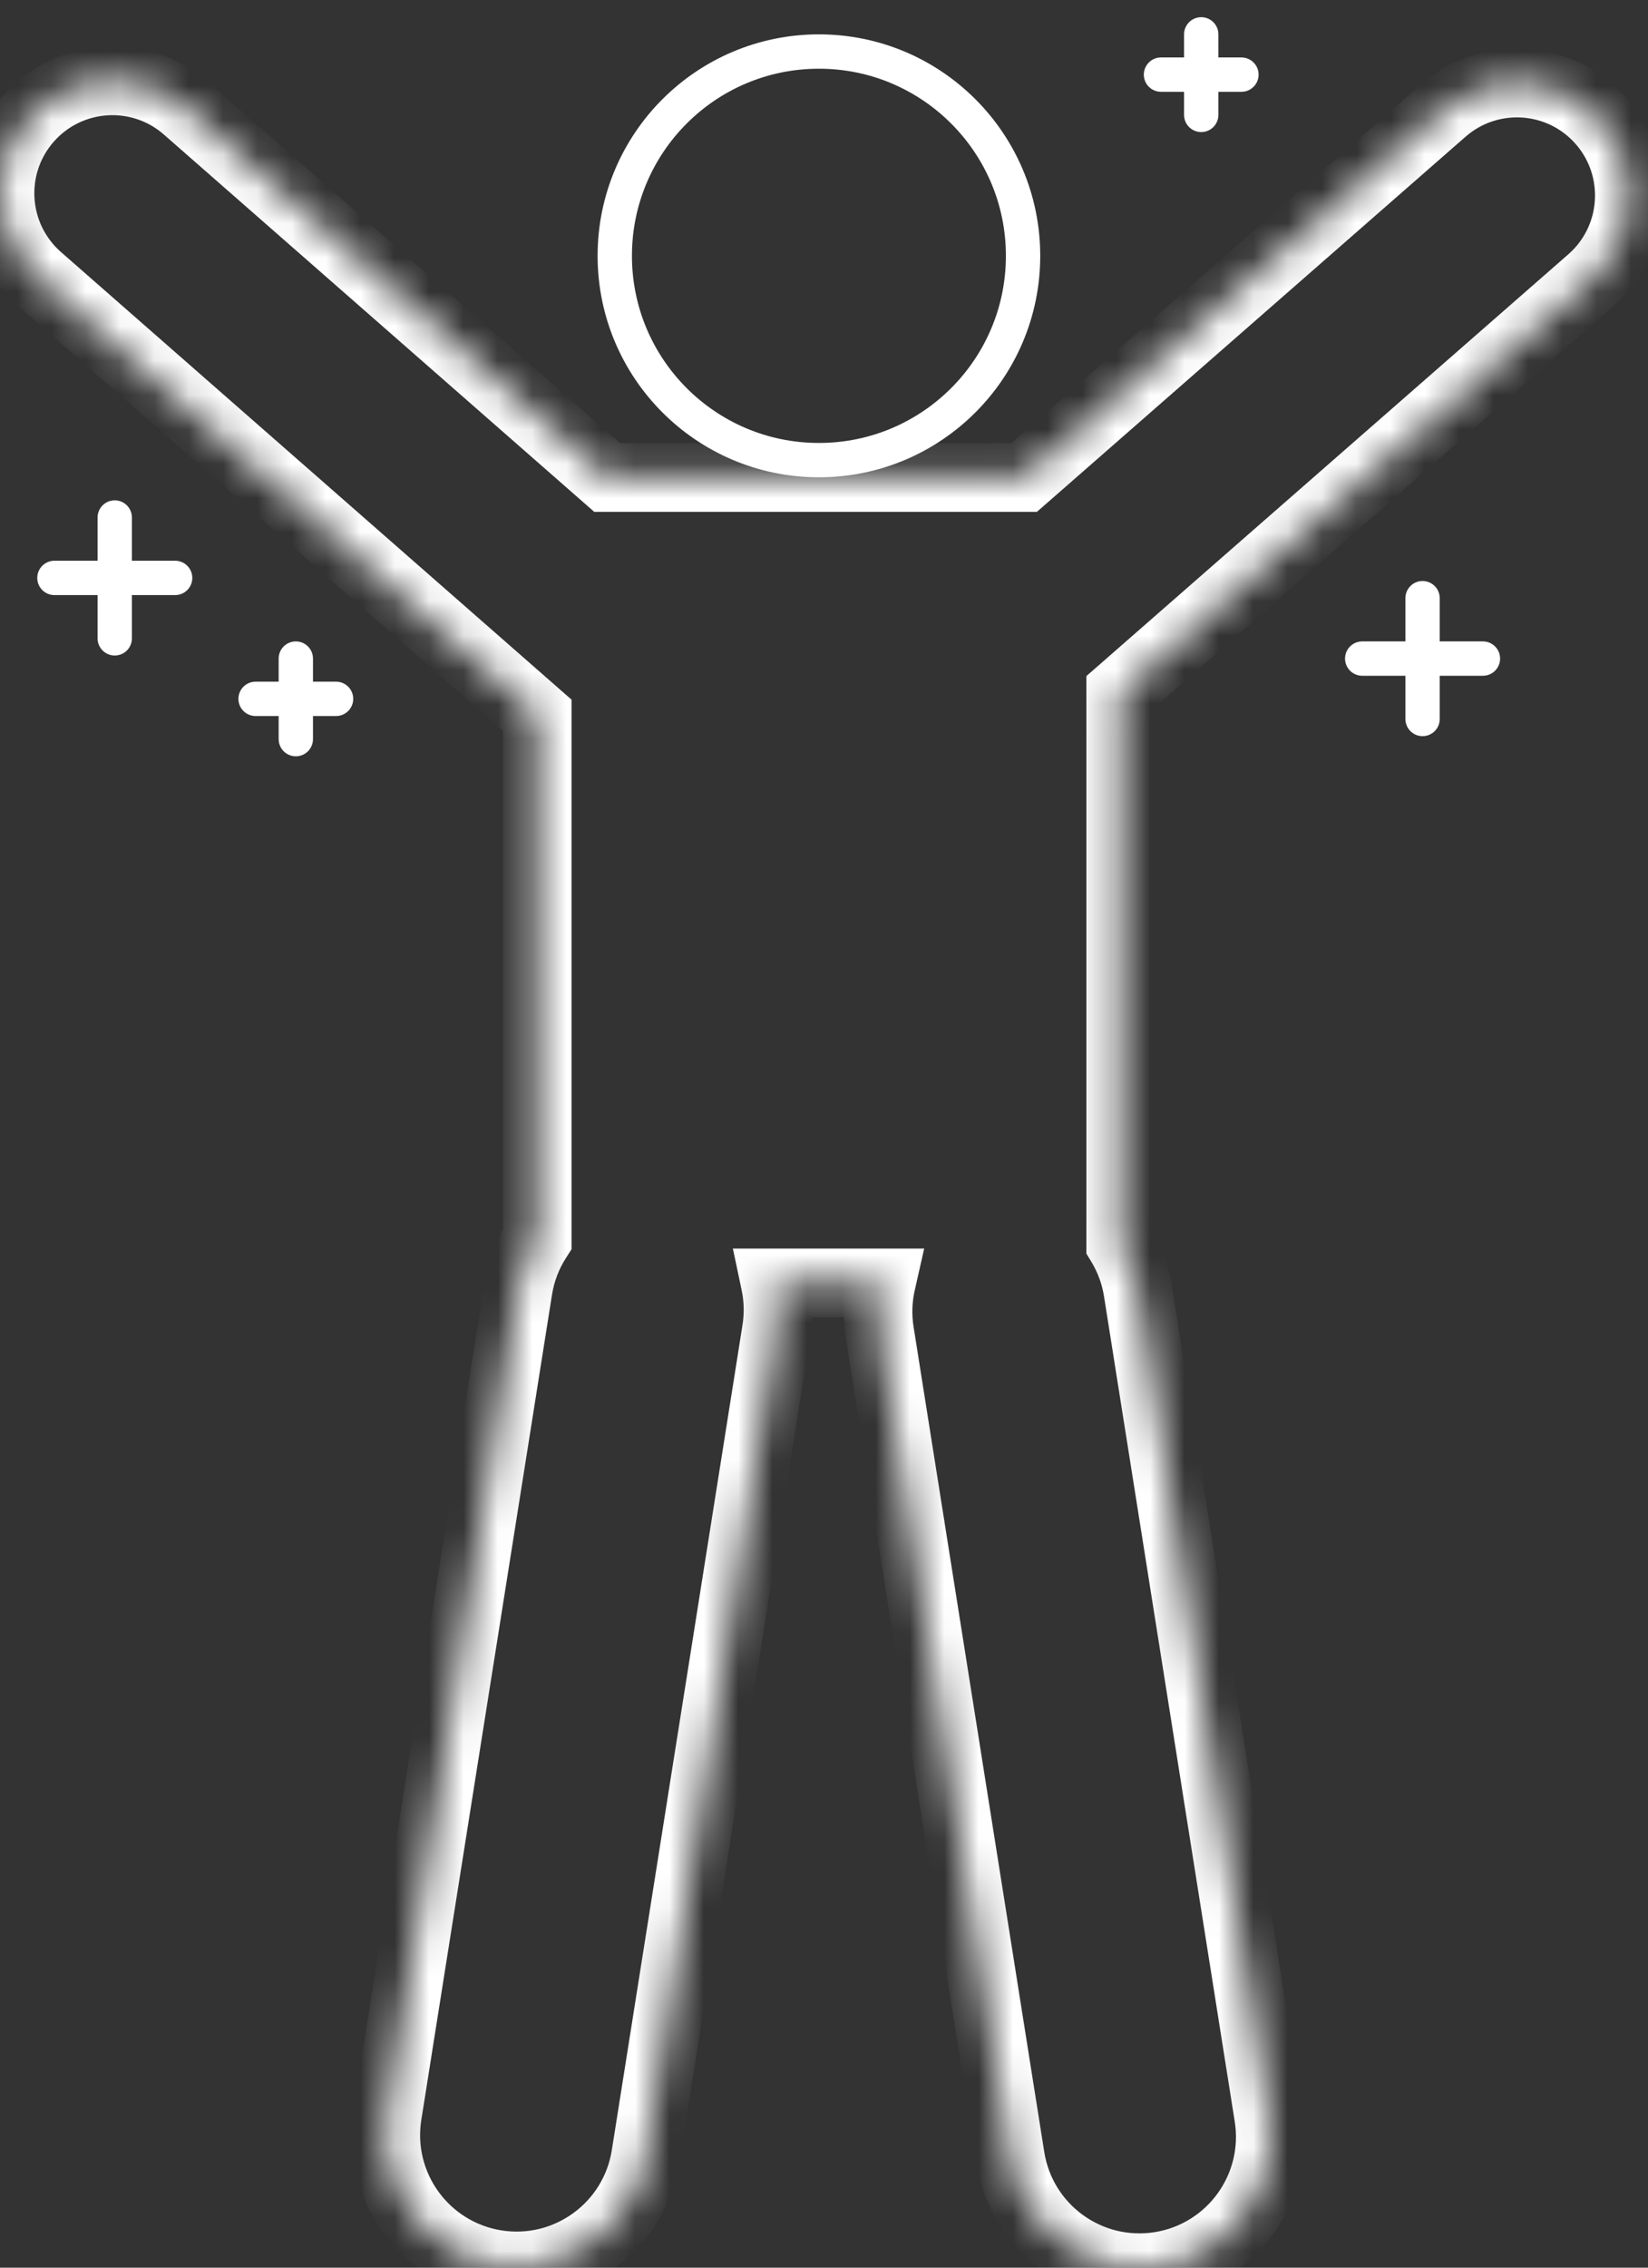
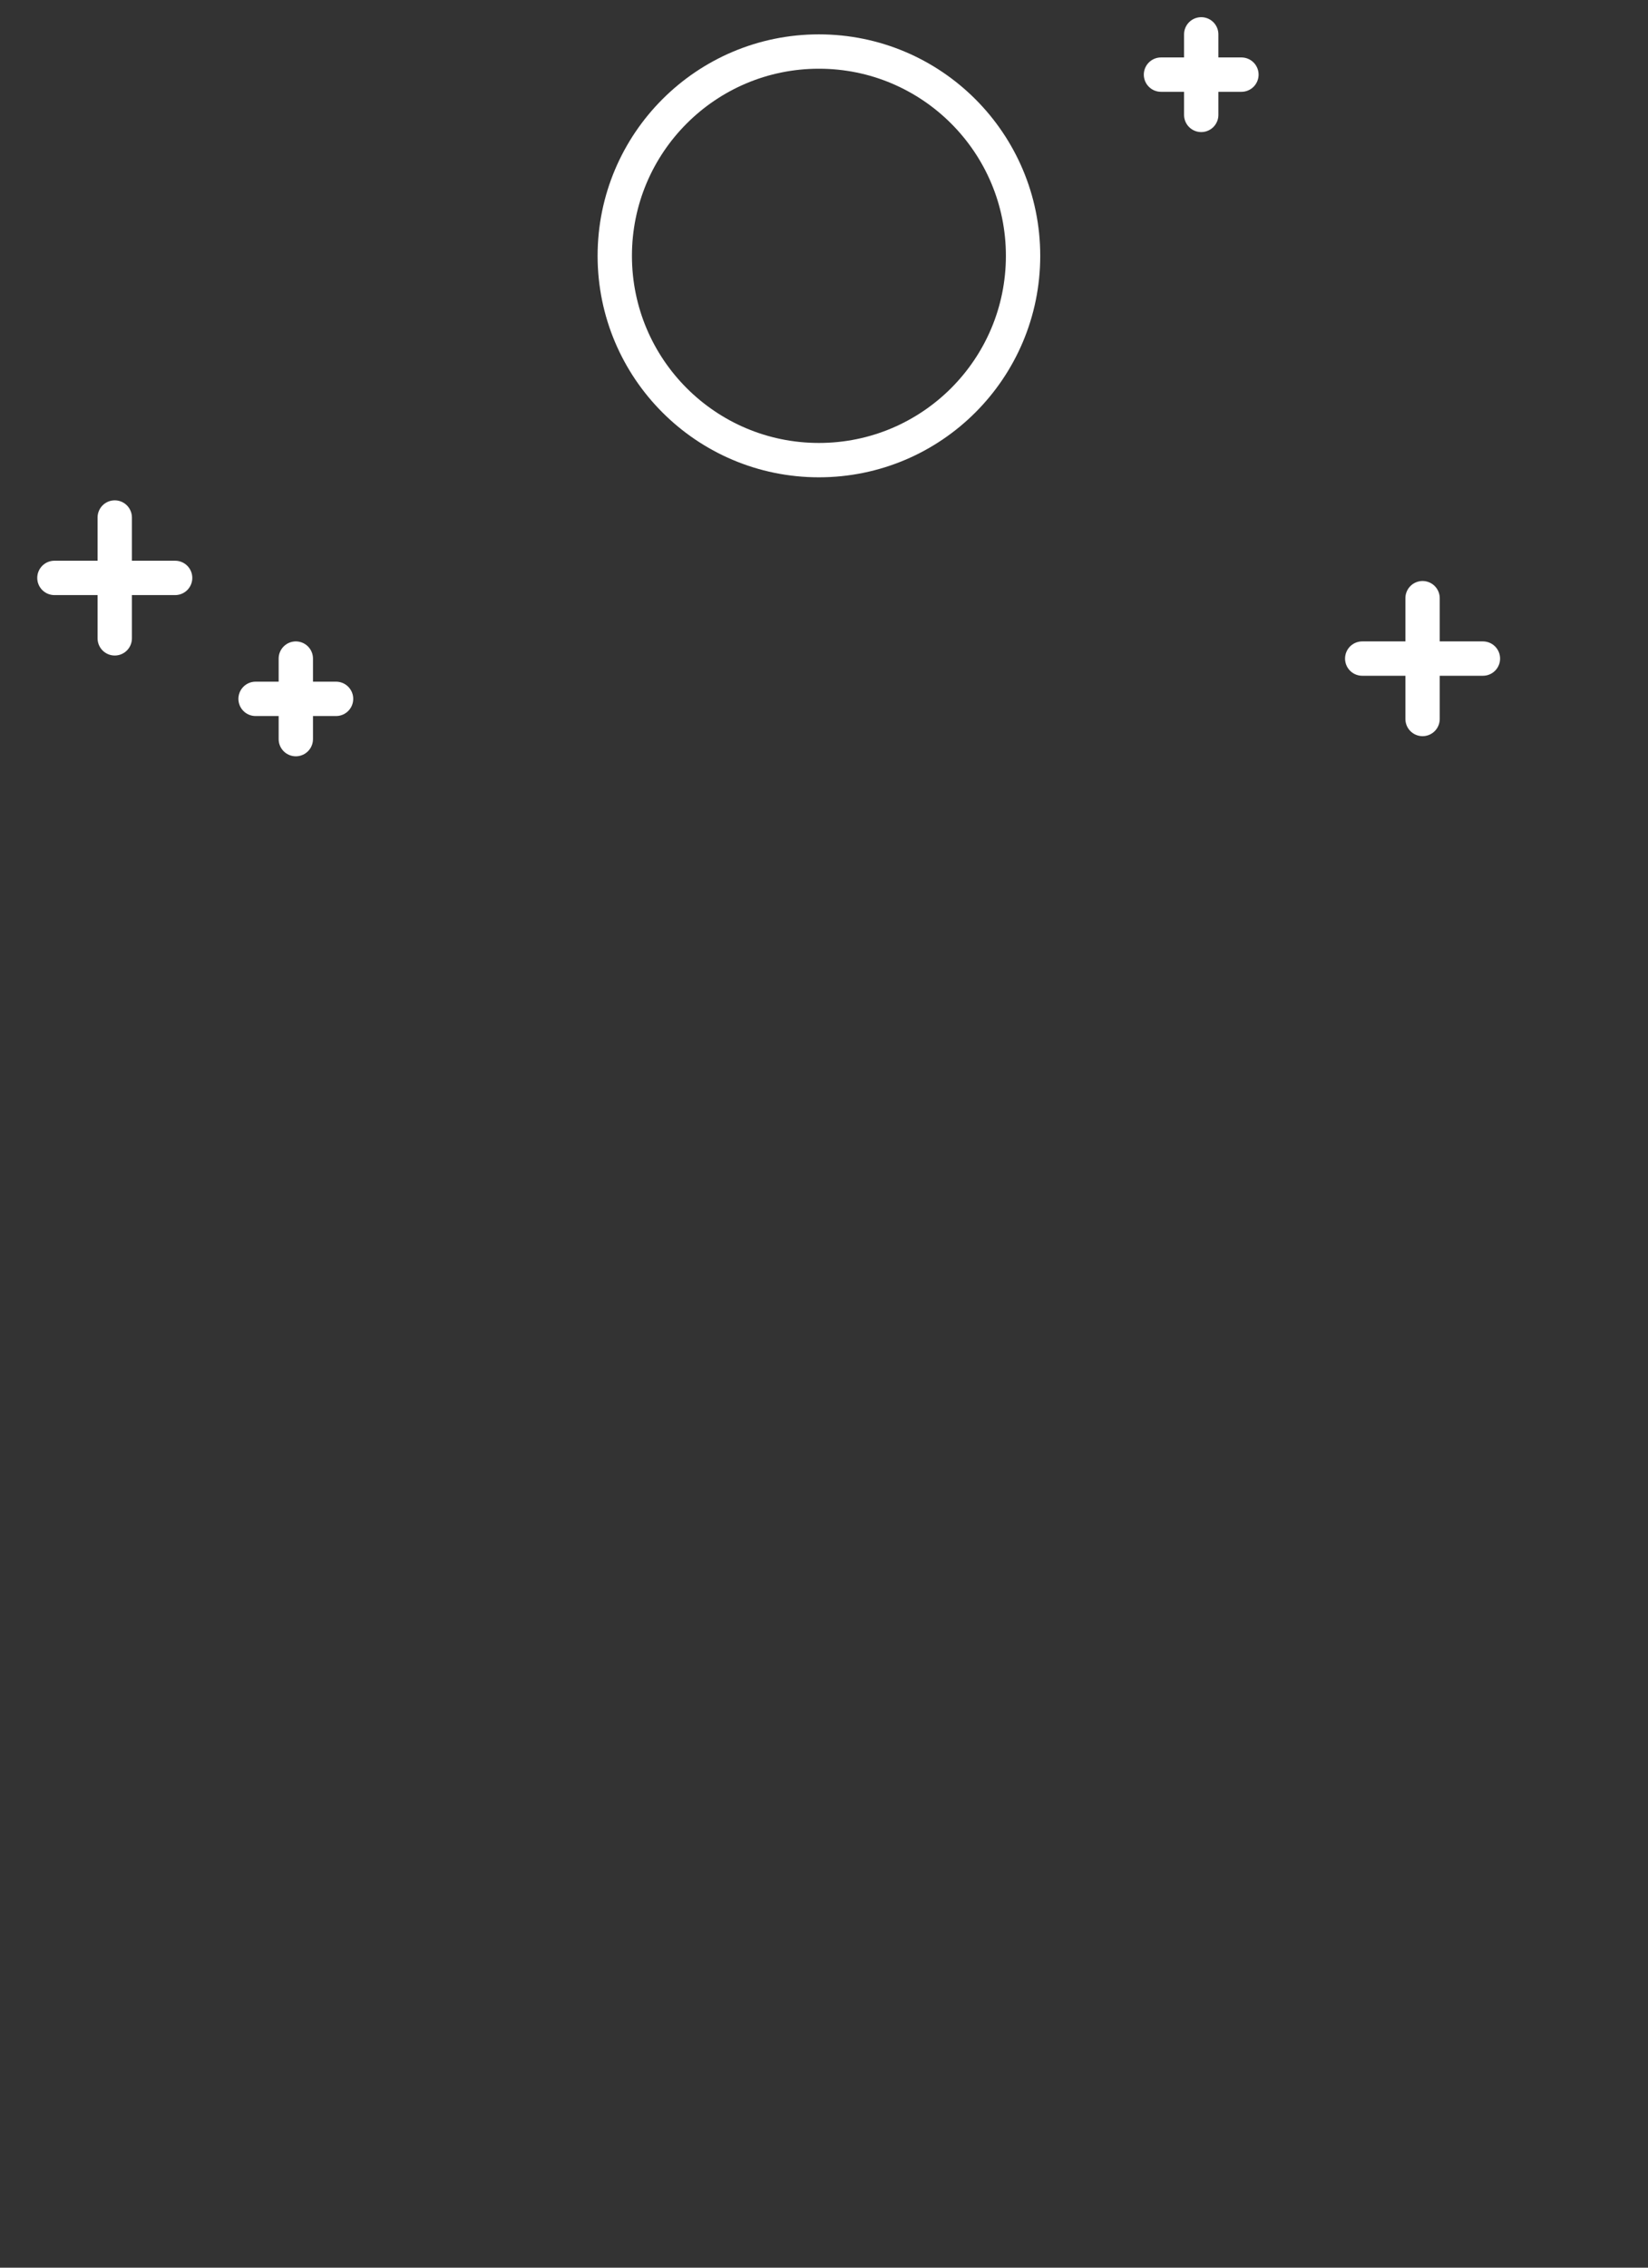
<svg xmlns="http://www.w3.org/2000/svg" width="48" height="66" viewBox="0 0 48 66" fill="none">
  <rect x="0" y="0" width="48" height="66" fill="#333333" stroke="none" />
  <circle cx="23.852" cy="7.446" r="5.946" stroke="white" />
  <mask id="path-2-inside-1_205_148" fill="white">
    <path fill-rule="evenodd" clip-rule="evenodd" d="M0.811 3.468C2.003 2.108 4.071 1.972 5.431 3.163L17.685 13.898H29.825L42.028 3.226C43.389 2.036 45.457 2.174 46.647 3.535C47.838 4.896 47.699 6.964 46.338 8.154L32.642 20.131V36.205C32.891 36.615 33.066 37.08 33.145 37.582L36.951 61.596C37.281 63.674 35.863 65.625 33.785 65.954C31.707 66.284 29.756 64.866 29.427 62.788L25.621 38.775C25.543 38.282 25.563 37.797 25.667 37.339H22.579C22.673 37.782 22.689 38.249 22.614 38.723L18.808 62.737C18.479 64.815 16.527 66.232 14.449 65.903C12.372 65.573 10.954 63.622 11.284 61.544L15.089 37.53C15.175 36.991 15.37 36.496 15.648 36.064V20.818L1.117 8.087C-0.243 6.896 -0.38 4.828 0.811 3.468Z" />
  </mask>
-   <path d="M5.431 3.163L6.09 2.411L6.09 2.411L5.431 3.163ZM0.811 3.468L1.563 4.127L1.563 4.127L0.811 3.468ZM17.685 13.898L17.026 14.65L17.309 14.898H17.685V13.898ZM29.825 13.898V14.898H30.2L30.483 14.651L29.825 13.898ZM42.028 3.226L42.687 3.978L42.028 3.226ZM46.647 3.535L47.4 2.877L47.4 2.877L46.647 3.535ZM46.338 8.154L45.68 7.401L45.68 7.401L46.338 8.154ZM32.642 20.131L31.984 19.379L31.642 19.677V20.131H32.642ZM32.642 36.205H31.642V36.485L31.787 36.724L32.642 36.205ZM33.145 37.582L34.133 37.426L34.133 37.426L33.145 37.582ZM36.951 61.596L35.964 61.752L35.964 61.752L36.951 61.596ZM33.785 65.954L33.629 64.967L33.629 64.967L33.785 65.954ZM29.427 62.788L28.439 62.945L28.439 62.945L29.427 62.788ZM25.621 38.775L24.633 38.931L24.633 38.931L25.621 38.775ZM25.667 37.339L26.642 37.559L26.918 36.339H25.667V37.339ZM22.579 37.339V36.339H21.346L21.601 37.546L22.579 37.339ZM22.614 38.723L23.601 38.88L23.601 38.88L22.614 38.723ZM18.808 62.737L17.82 62.58L17.82 62.58L18.808 62.737ZM11.284 61.544L10.296 61.388L10.296 61.388L11.284 61.544ZM15.089 37.53L14.102 37.374L14.102 37.374L15.089 37.53ZM15.648 36.064L16.489 36.606L16.648 36.358V36.064H15.648ZM15.648 20.818H16.648V20.364L16.307 20.066L15.648 20.818ZM1.117 8.087L0.458 8.84L0.458 8.84L1.117 8.087ZM6.09 2.411C4.314 0.855 1.614 1.034 0.059 2.809L1.563 4.127C2.391 3.183 3.827 3.088 4.772 3.915L6.09 2.411ZM18.344 13.146L6.09 2.411L4.772 3.915L17.026 14.65L18.344 13.146ZM29.825 12.898H17.685V14.898H29.825V12.898ZM41.37 2.473L29.166 13.146L30.483 14.651L42.687 3.978L41.37 2.473ZM47.4 2.877C45.846 1.1 43.147 0.919 41.37 2.473L42.687 3.978C43.632 3.152 45.068 3.248 45.895 4.193L47.4 2.877ZM46.997 8.907C48.773 7.353 48.954 4.653 47.4 2.877L45.895 4.193C46.721 5.138 46.625 6.575 45.68 7.401L46.997 8.907ZM33.301 20.884L46.997 8.907L45.68 7.401L31.984 19.379L33.301 20.884ZM33.642 36.205V20.131H31.642V36.205H33.642ZM34.133 37.426C34.033 36.793 33.812 36.206 33.498 35.687L31.787 36.724C31.97 37.025 32.099 37.366 32.157 37.739L34.133 37.426ZM37.939 61.44L34.133 37.426L32.157 37.739L35.964 61.752L37.939 61.44ZM33.942 66.942C36.565 66.526 38.355 64.063 37.939 61.44L35.964 61.752C36.206 63.285 35.161 64.724 33.629 64.967L33.942 66.942ZM28.439 62.945C28.855 65.568 31.319 67.358 33.942 66.942L33.629 64.967C32.096 65.21 30.657 64.164 30.415 62.632L28.439 62.945ZM24.633 38.931L28.439 62.945L30.415 62.632L26.609 38.618L24.633 38.931ZM24.691 37.118C24.56 37.698 24.535 38.311 24.633 38.931L26.609 38.618C26.551 38.253 26.566 37.896 26.642 37.559L24.691 37.118ZM22.579 38.339H25.667V36.339H22.579V38.339ZM23.601 38.88C23.696 38.283 23.676 37.693 23.558 37.132L21.601 37.546C21.67 37.871 21.682 38.215 21.626 38.566L23.601 38.88ZM19.795 62.893L23.601 38.88L21.626 38.566L17.82 62.58L19.795 62.893ZM14.293 66.89C16.916 67.306 19.38 65.517 19.795 62.893L17.82 62.58C17.577 64.113 16.138 65.158 14.606 64.915L14.293 66.89ZM10.296 61.388C9.88 64.011 11.67 66.475 14.293 66.89L14.606 64.915C13.074 64.672 12.028 63.233 12.271 61.701L10.296 61.388ZM14.102 37.374L10.296 61.388L12.271 61.701L16.077 37.687L14.102 37.374ZM14.808 35.522C14.456 36.068 14.21 36.694 14.102 37.374L16.077 37.687C16.14 37.287 16.284 36.923 16.489 36.606L14.808 35.522ZM14.648 20.818V36.064H16.648V20.818H14.648ZM0.458 8.84L14.989 21.57L16.307 20.066L1.775 7.335L0.458 8.84ZM0.059 2.809C-1.496 4.584 -1.318 7.284 0.458 8.84L1.775 7.335C0.831 6.508 0.736 5.071 1.563 4.127L0.059 2.809Z" fill="white" mask="url(#path-2-inside-1_205_148)" />
  <path d="M7.444 20.34H9.788" stroke="white" stroke-linecap="round" />
  <path d="M33.815 2.172H36.158" stroke="white" stroke-linecap="round" />
  <path d="M1.585 16.82H5.101" stroke="white" stroke-linecap="round" />
  <path d="M39.676 19.168H43.192" stroke="white" stroke-linecap="round" />
  <path d="M8.616 19.168L8.616 21.512" stroke="white" stroke-linecap="round" />
  <path d="M34.987 1L34.987 3.344" stroke="white" stroke-linecap="round" />
  <path d="M3.342 15.062L3.342 18.579" stroke="white" stroke-linecap="round" />
  <path d="M41.434 17.41L41.434 20.926" stroke="white" stroke-linecap="round" />
</svg>